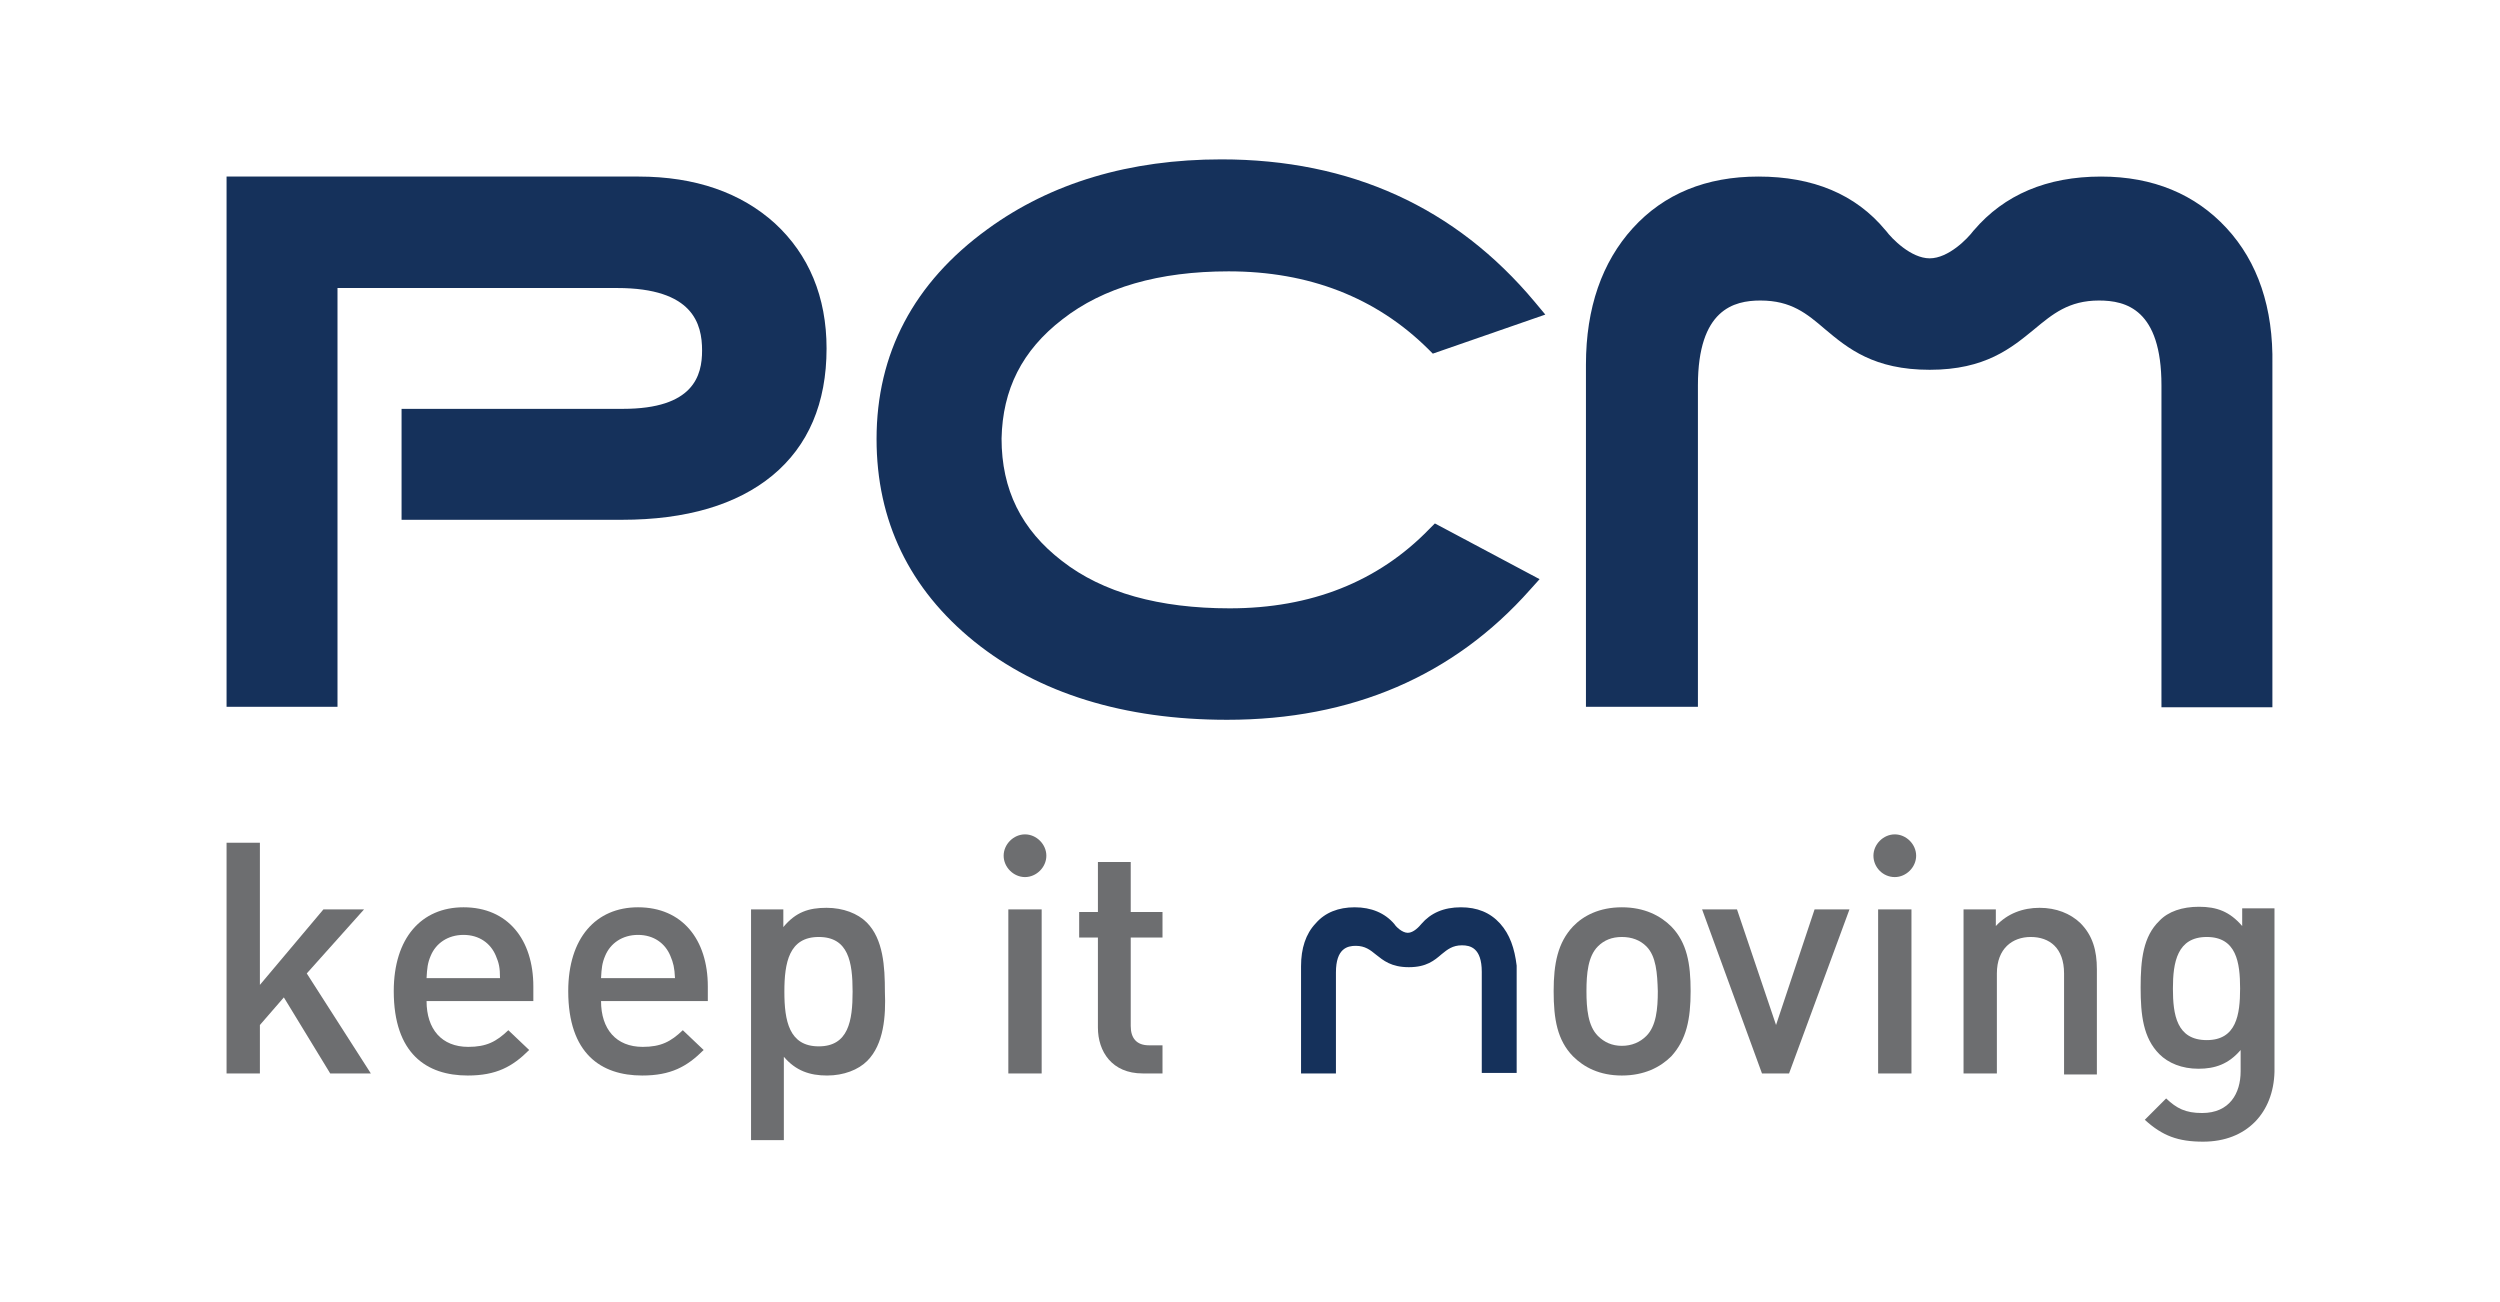
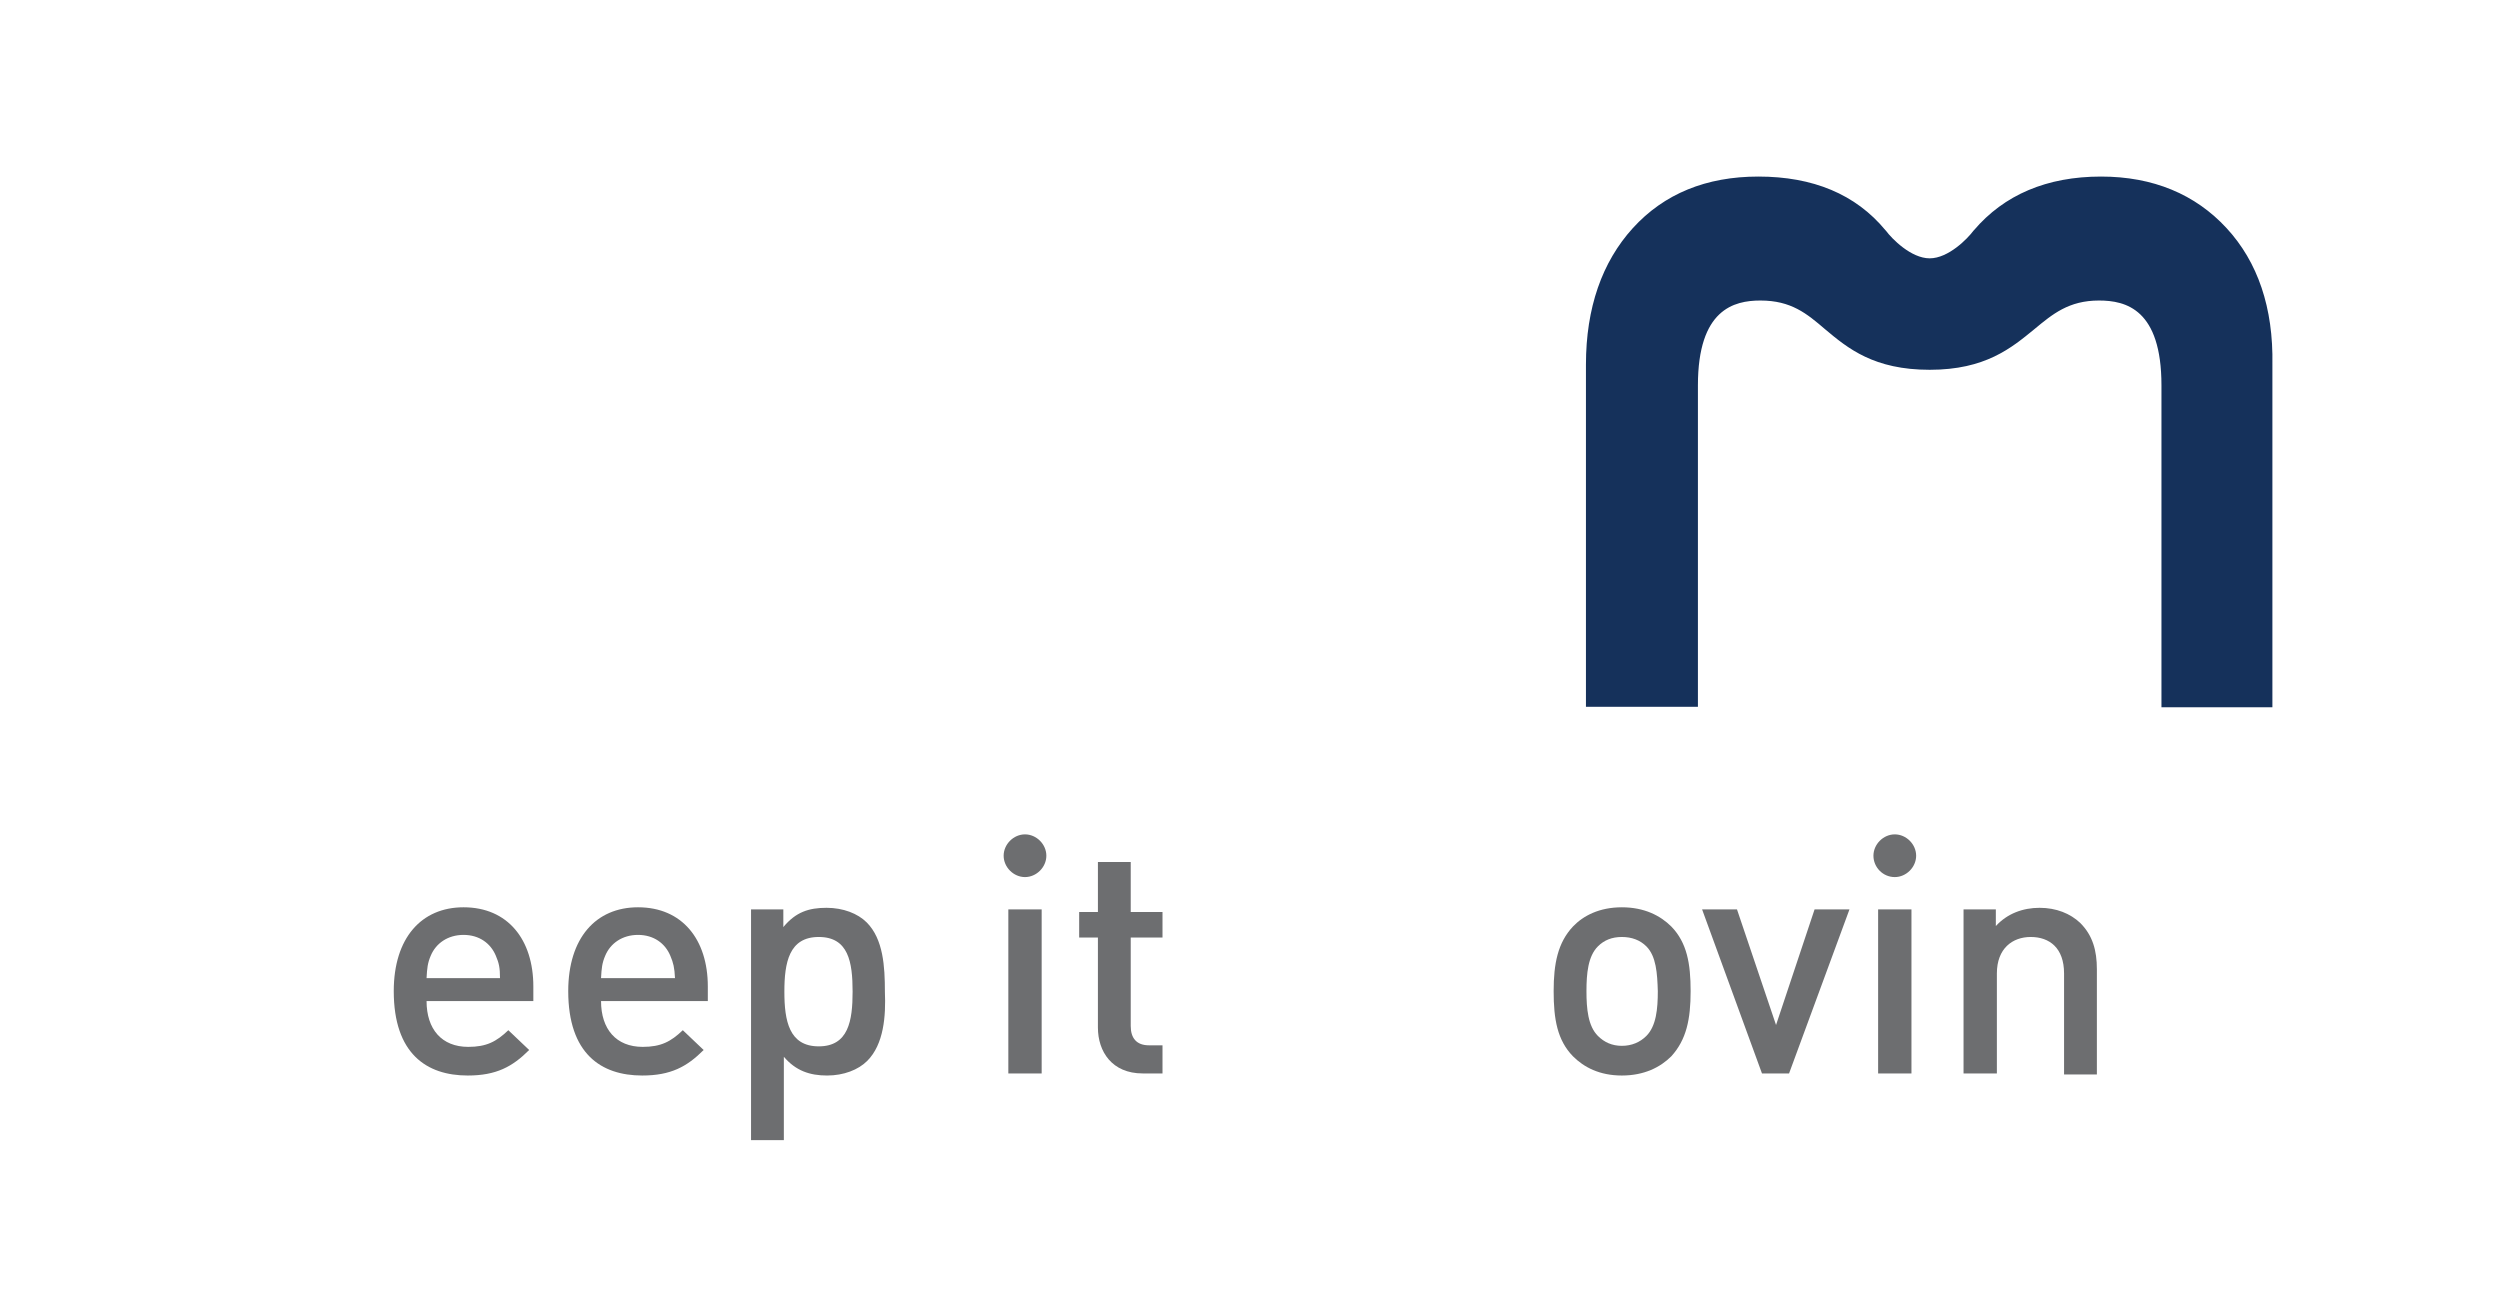
<svg xmlns="http://www.w3.org/2000/svg" id="Layer_1" x="0px" y="0px" viewBox="0 0 480 250" style="enable-background:new 0 0 480 250;" xml:space="preserve">
  <style type="text/css">	.st0{fill:#15315B;}	.st1{fill:#6D6E70;}</style>
  <g>
    <path class="st0" d="M427.5,43.8c-6-6.5-14.1-9.9-24.1-9.9c-10.4,0-18.6,3.5-24.4,10.3l-0.1,0.1c-1.1,1.5-4.8,5.3-8.4,5.3  s-7.3-3.8-8.4-5.3l-0.1-0.1c-5.7-6.9-13.9-10.3-24.4-10.3c-10,0-18.1,3.3-24.1,9.9c-5.9,6.5-9,15.3-9,26.2v65.7H326V74  c0-14.6,6.9-16.3,12-16.3c5.9,0,8.9,2.5,12.4,5.5c4.4,3.7,9.4,7.8,20.1,7.8s15.7-4.2,20.1-7.8c3.5-2.9,6.6-5.5,12.4-5.5  c5.2,0,12,1.7,12,16.3v61.8h21.3V70C436.5,59.1,433.5,50.3,427.5,43.8" />
-     <path class="st0" d="M288,177.3c-1.9-2.1-4.4-3.1-7.5-3.1c-3.3,0-5.8,1.1-7.6,3.2l0,0c-0.4,0.5-1.5,1.7-2.6,1.7s-2.3-1.2-2.6-1.7  l0,0c-1.8-2.1-4.4-3.2-7.6-3.2c-3.1,0-5.7,1-7.5,3.1c-1.9,2-2.8,4.8-2.8,8.2v20.6h6.7v-19.4c0-4.6,2.2-5.1,3.8-5.1  c1.8,0,2.8,0.8,3.9,1.7c1.4,1.1,2.9,2.4,6.3,2.4s4.9-1.3,6.3-2.5c1.1-0.9,2.1-1.7,3.9-1.7c1.6,0,3.8,0.5,3.8,5.1V206h6.7v-20.6  C290.8,182.1,289.9,179.4,288,177.3" />
-     <path class="st0" d="M204,61.3c7.8-6.1,18.5-9.2,31.9-9.2c15.4,0,28.3,5,38.3,14.9l0.9,0.9l21.6-7.5l-2-2.4  c-15.2-18.2-35.4-27.4-60.2-27.4c-17.6,0-32.7,4.5-44.9,13.4c-14.2,10.3-21.3,23.9-21.3,40.3c0,15.7,6.3,28.8,18.8,38.9  c12.3,9.9,28.7,15,48.5,15c23.9,0,43.5-8.4,58.2-25l1.8-2l-20.1-10.7l-1.1,1.1c-9.8,10.1-22.7,15.2-38.3,15.2  c-13.5,0-24.4-3-32.2-9.1c-7.8-6-11.6-13.7-11.6-23.5C192.5,74.8,196.2,67.3,204,61.3" />
-     <path class="st0" d="M148.8,42.9c-6.5-5.9-15.3-9-26.2-9H43.5v101.8h21.3V55.3h53.7c14.6,0,16.3,6.9,16.3,12  c0,4.8-1.6,11.2-15.2,11.2H77.1v21.3h42.3c12.4,0,22.1-2.9,28.9-8.5c6.9-5.7,10.4-13.9,10.4-24.4C158.7,57,155.3,48.9,148.8,42.9" />
-     <polygon class="st1" points="63.4,206.1 54.5,191.5 49.9,196.8 49.9,206.1 43.5,206.1 43.5,161.8 49.9,161.8 49.9,189.1   62.1,174.6 69.9,174.6 58.9,186.9 71.2,206.1  " />
    <path class="st1" d="M81.9,192.2c0,5.4,2.9,8.8,8,8.8c3.5,0,5.4-1,7.7-3.2l4,3.8c-3.2,3.2-6.3,4.9-11.8,4.9  c-7.9,0-14.2-4.2-14.2-16.2c0-10.2,5.3-16.1,13.4-16.1c8.5,0,13.4,6.2,13.4,15.2v2.8L81.9,192.2L81.9,192.2z M95.2,183.5  c-1-2.4-3.2-4-6.2-4s-5.3,1.6-6.3,4c-0.6,1.4-0.7,2.4-0.8,4.3H96C96,185.8,95.8,184.9,95.2,183.5" />
    <path class="st1" d="M115.4,192.2c0,5.4,2.9,8.8,8,8.8c3.5,0,5.4-1,7.7-3.2l4,3.8c-3.2,3.2-6.3,4.9-11.8,4.9  c-7.9,0-14.2-4.2-14.2-16.2c0-10.2,5.3-16.1,13.4-16.1c8.5,0,13.4,6.2,13.4,15.2v2.8L115.4,192.2L115.4,192.2z M128.7,183.5  c-1-2.4-3.2-4-6.2-4s-5.3,1.6-6.3,4c-0.6,1.4-0.7,2.4-0.8,4.3h14.2C129.5,185.8,129.3,184.9,128.7,183.5" />
    <path class="st1" d="M166.5,203.7c-1.7,1.7-4.5,2.8-7.7,2.8c-3.3,0-6-0.9-8.3-3.6v16h-6.3v-44.3h6.2v3.4c2.4-2.9,4.9-3.7,8.3-3.7  c3.2,0,6,1.1,7.7,2.8c3.2,3.2,3.5,8.5,3.5,13.3C170.1,195.1,169.7,200.5,166.5,203.7 M157.2,179.9c-5.7,0-6.6,4.9-6.6,10.5  s0.9,10.5,6.6,10.5c5.7,0,6.5-4.9,6.5-10.5C163.7,184.7,162.9,179.9,157.2,179.9" />
    <path class="st1" d="M196.8,168.4c-2.2,0-4.1-1.9-4.1-4.1s1.9-4.1,4.1-4.1c2.2,0,4.1,1.9,4.1,4.1  C200.9,166.5,199,168.4,196.8,168.4 M193.6,174.6h6.4v31.5h-6.4V174.6z" />
    <path class="st1" d="M219.4,206.1c-5.9,0-8.6-4.2-8.6-8.8V180h-3.6v-4.9h3.6v-9.6h6.3v9.6h6.1v4.9h-6.1v17c0,2.3,1.1,3.7,3.5,3.7  h2.6v5.4H219.4z" />
    <path class="st1" d="M320.9,202.8c-2.1,2.1-5.2,3.7-9.5,3.7s-7.3-1.6-9.4-3.7c-3-3.1-3.7-7.1-3.7-12.5c0-5.3,0.8-9.3,3.7-12.4  c2-2.1,5.1-3.7,9.4-3.7s7.4,1.6,9.5,3.7c3,3.1,3.7,7.1,3.7,12.4C324.6,195.7,323.8,199.6,320.9,202.8 M316.1,181.7  c-1.2-1.2-2.8-1.8-4.7-1.8c-1.9,0-3.4,0.6-4.6,1.8c-1.9,1.9-2.2,5.2-2.2,8.6s0.3,6.7,2.2,8.6c1.2,1.2,2.7,1.9,4.6,1.9  s3.5-0.7,4.7-1.9c1.9-1.9,2.2-5.2,2.2-8.6C318.2,186.9,318,183.6,316.1,181.7" />
    <polygon class="st1" points="343.5,206.1 338.3,206.1 326.8,174.6 333.5,174.6 341,196.8 348.4,174.6 355.1,174.6  " />
    <path class="st1" d="M363.8,168.4c-2.3,0-4.1-1.9-4.1-4.1s1.9-4.1,4.1-4.1s4.1,1.9,4.1,4.1S366,168.4,363.8,168.4 M360.6,174.6h6.4  v31.5h-6.4V174.6z" />
    <path class="st1" d="M396.3,206.1v-19.2c0-4.9-2.8-7-6.4-7c-3.5,0-6.5,2.2-6.5,7v19.2H377v-31.5h6.2v3.2c2.2-2.4,5.2-3.5,8.4-3.5  c3.2,0,5.9,1.1,7.8,2.9c2.4,2.4,3.2,5.3,3.2,8.9v20.2h-6.3V206.1z" />
-     <path class="st1" d="M423,219.2c-4.8,0-7.8-1.1-11.2-4.2l4.1-4.1c2,1.9,3.7,2.8,6.9,2.8c5.3,0,7.4-3.8,7.4-8v-4.1  c-2.3,2.7-4.9,3.6-8.1,3.6s-5.8-1.1-7.5-2.8c-3.1-3.1-3.6-7.5-3.6-12.8c0-5.4,0.5-9.8,3.6-12.8c1.7-1.8,4.4-2.7,7.6-2.7  c3.4,0,5.9,0.9,8.3,3.7v-3.4h6.2v31.4C436.5,213.6,431.4,219.2,423,219.2 M423.7,179.9c-5.7,0-6.5,4.9-6.5,9.9s0.7,9.9,6.5,9.9  c5.7,0,6.4-4.9,6.4-9.9S429.4,179.9,423.7,179.9" />
  </g>
</svg>